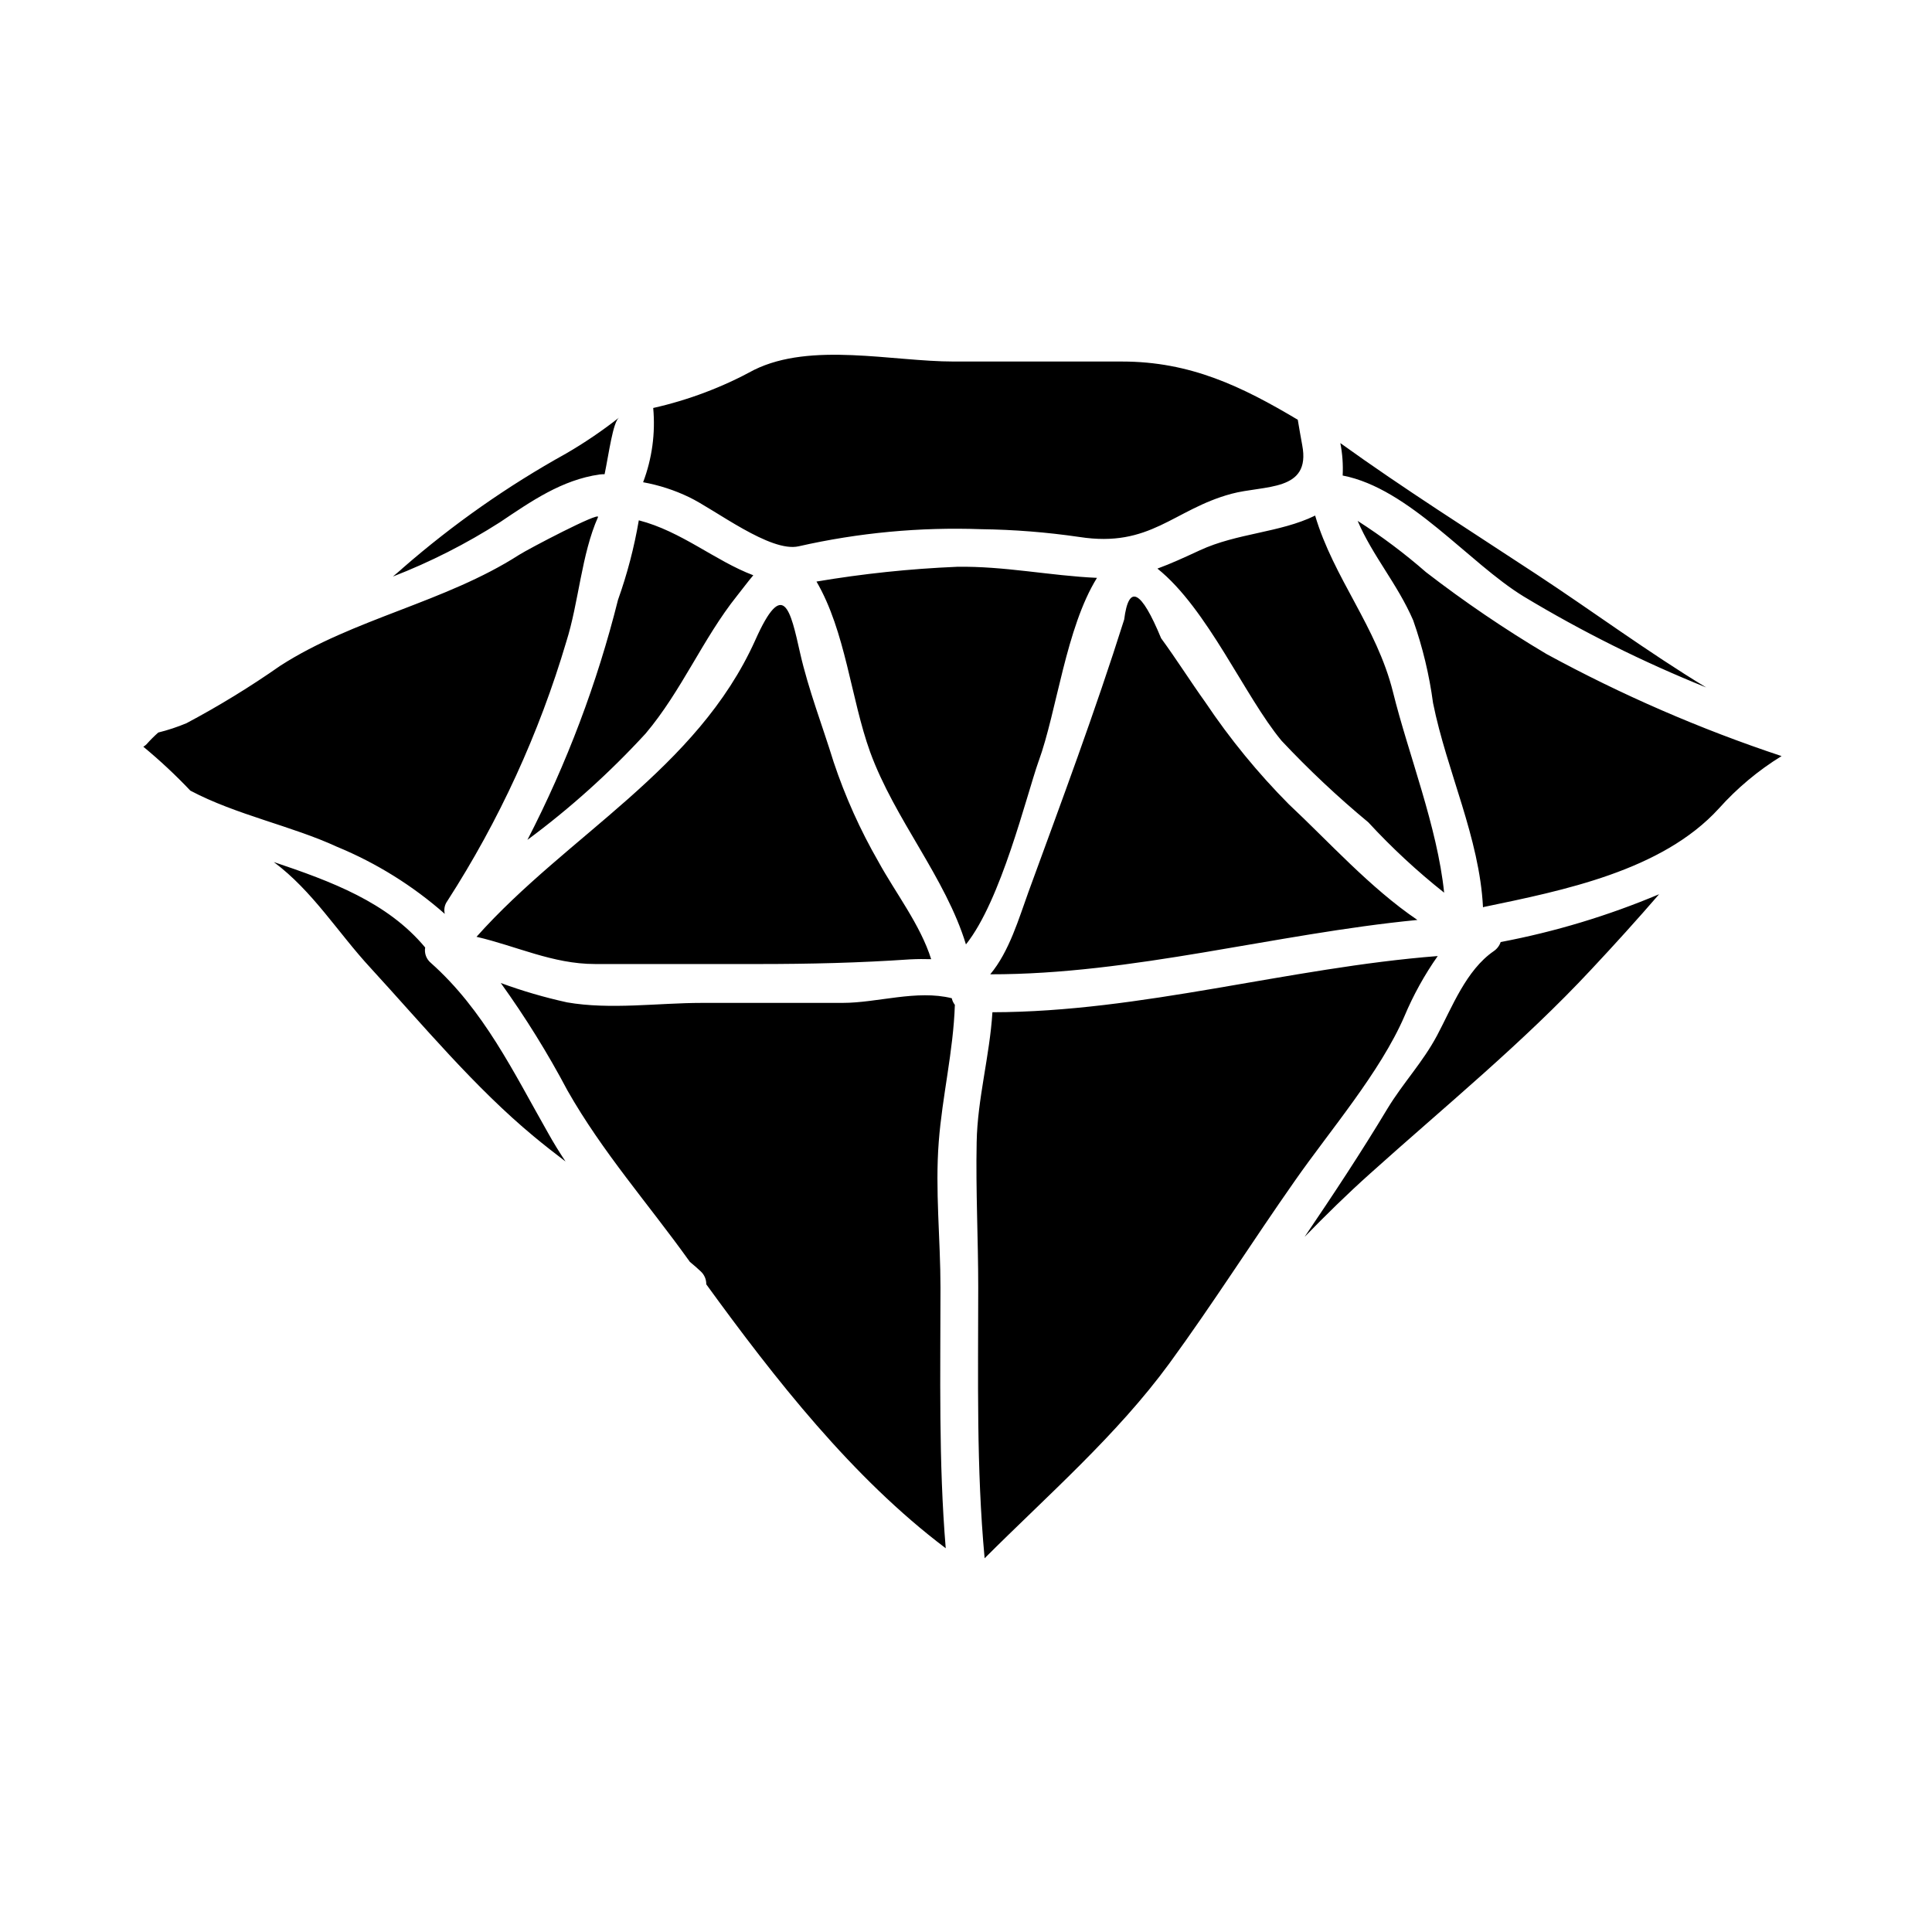
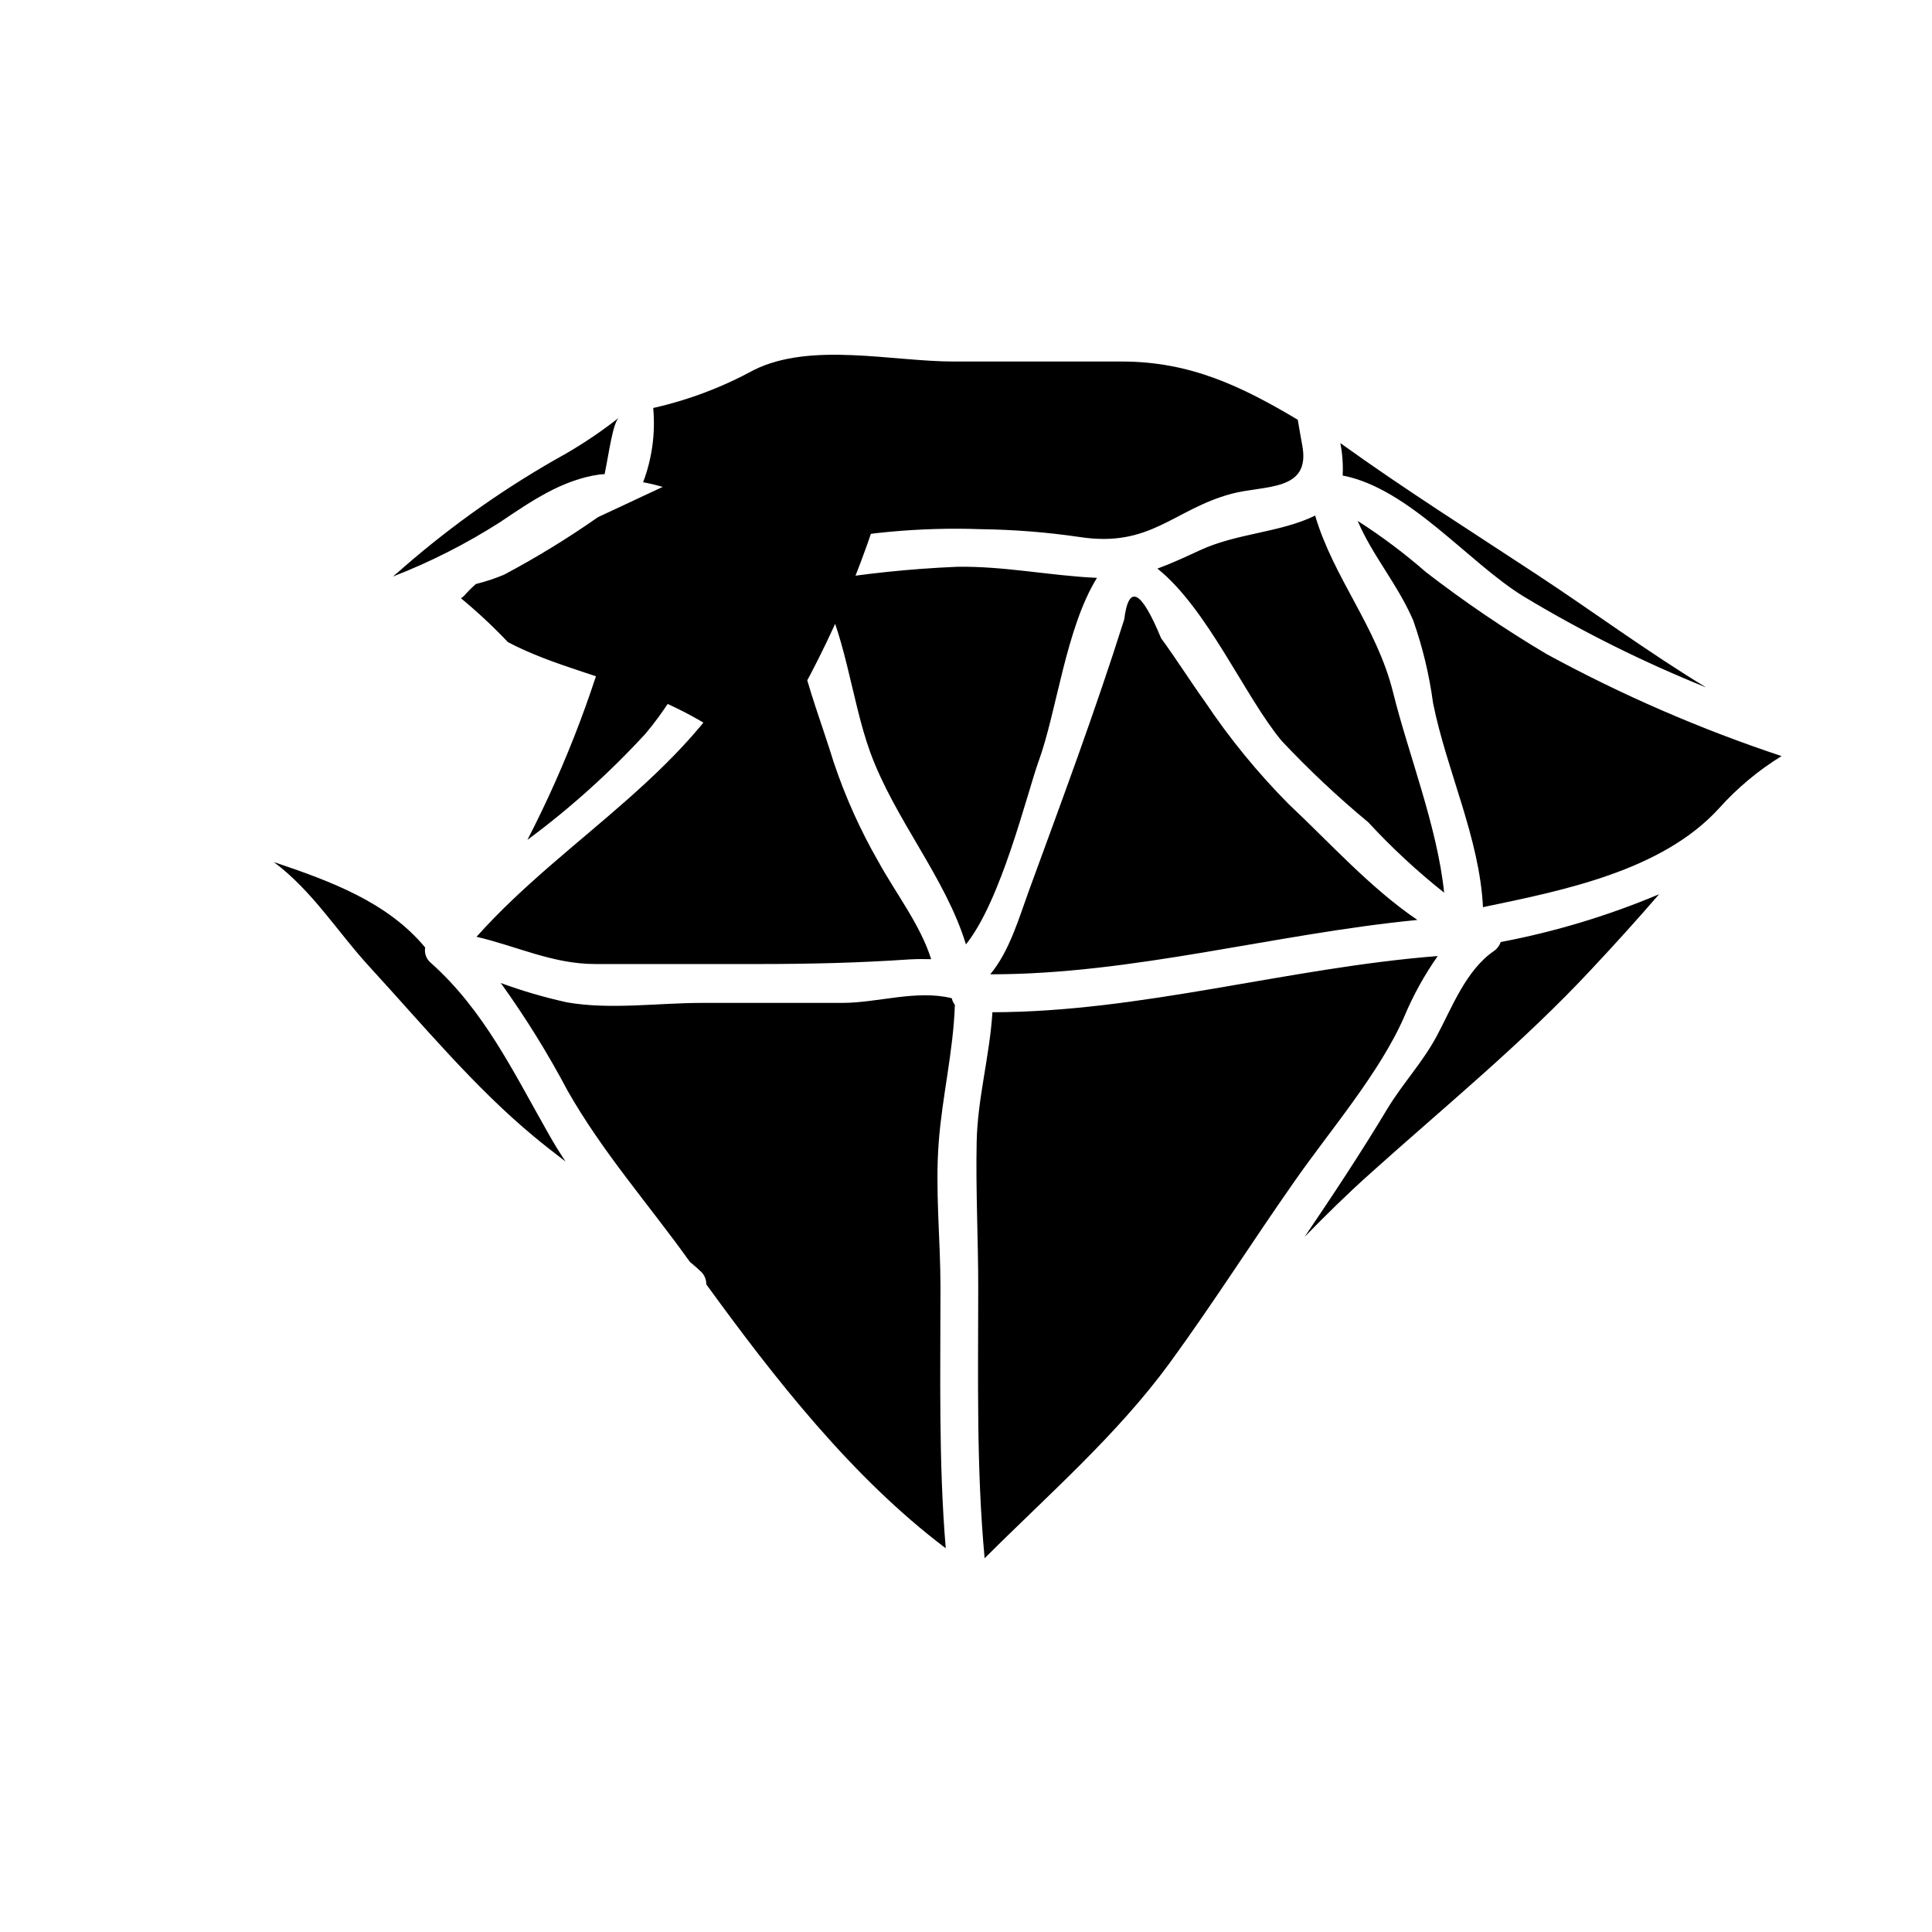
<svg xmlns="http://www.w3.org/2000/svg" fill="#000000" width="800px" height="800px" version="1.1" viewBox="144 144 512 512">
-   <path d="m599.5 358.28c4.844-5.414 10.445-10.102 16.633-13.91-21.52-7.144-42.363-16.195-62.277-27.039-11.074-6.578-21.738-13.82-31.938-21.688-5.699-4.977-11.758-9.523-18.129-13.602 4.016 9.375 10.508 16.637 14.73 26.371h-0.004c2.5 7.098 4.262 14.434 5.258 21.895 3.656 18.133 12.309 35.652 13.238 54.145 0.102 0 0.152-0.102 0.254-0.102 20.867-4.348 47.137-9.539 62.234-26.07zm-33.75 42.586c6.082-6.496 12.105-13.137 17.93-19.883-13.508 5.691-27.582 9.941-41.984 12.668-0.336 0.988-0.988 1.84-1.852 2.422-7.316 5.051-11.02 14.836-14.988 22.305-3.812 7.16-8.965 12.516-13.133 19.367-6.957 11.586-14.422 22.871-22 34.051 5.562-5.719 11.281-11.332 17.32-16.742 19.77-17.77 40.527-34.668 58.707-54.188zm30.395-74.695c-15.402-9.324-30.082-20.195-44.965-29.98-17.516-11.539-35.031-22.566-51.98-34.77h0.004c0.555 2.832 0.762 5.719 0.617 8.602 17.668 3.402 33.383 23.133 47.957 32.043 15.453 9.312 31.629 17.371 48.367 24.109zm-69.434 54.398c-1.805-17.512-9.484-36.727-13.551-53.16-4.328-17.363-15.742-30.184-20.656-46.84 0 0.055-0.051 0.055-0.051 0.102-9.32 4.535-20.605 4.586-30.496 9.172-4.117 1.906-7.672 3.543-11.227 4.84 13.285 10.629 23.184 33.949 32.867 45.586l-0.004 0.004c7.219 7.688 14.906 14.918 23.023 21.648 6.203 6.727 12.922 12.961 20.094 18.648zm-10.508 32.707c2.359-5.602 5.312-10.938 8.809-15.914-39.664 3.094-78.504 14.836-118.01 14.891-0.723 11.59-3.973 22.977-4.176 34.41-0.262 12.879 0.414 25.707 0.414 38.531 0 24.113-0.516 47.914 1.695 71.762 16.742-16.738 34.98-32.559 48.941-51.617 11.59-15.871 22.043-32.406 33.277-48.414 9.32-13.355 22.613-28.758 29.051-43.648zm3.398-25.496c-12.465-8.445-23.539-20.809-34-30.598h-0.004c-8.227-8.289-15.645-17.344-22.148-27.047-4.016-5.613-7.676-11.434-11.746-16.996-5.312-12.828-8.574-14.477-9.785-4.949-7.727 24.465-16.59 48.164-25.398 72.273-2.469 6.797-5.043 15.711-10.098 21.738 37.715 0.055 75.316-10.711 113.18-14.402zm-49.297-112.91c8.758-2.363 21.168-0.465 18.801-12.879-0.395-2.266-0.824-4.484-1.18-6.75-14.793-8.809-28.441-15.43-46.57-15.43h-44.562c-16.383 0-37.809-5.254-52.957 2.215h0.004c-8.398 4.594-17.395 7.992-26.734 10.094 0.613 6.68-0.301 13.41-2.676 19.68 4.207 0.762 8.297 2.086 12.152 3.938 6.902 3.293 21.59 14.785 29.105 13.031 15.844-3.594 32.082-5.113 48.316-4.527 8.707 0.113 17.398 0.801 26.016 2.059 18.902 2.941 24.883-7.258 40.285-11.43zm-51.051 70.848c4.84-13.344 7.215-35.285 15.457-48.578-12.465-0.562-24.52-3.148-37.145-2.934v0.004c-12.465 0.523-24.887 1.832-37.188 3.91 7.738 13.273 9.117 31.035 14.211 45.156 6.543 17.93 19.988 33.277 25.395 51.004 9.332-11.645 15.98-39.254 19.27-48.594zm-22.203 64.578c-0.406-0.516-0.684-1.113-0.82-1.754-9.277-2.312-19.73 1.234-28.902 1.234l-37.344 0.004c-11.59 0-24.266 1.859-35.75-0.148v-0.004c-5.949-1.309-11.801-3.016-17.516-5.117 6.531 9.082 12.438 18.598 17.668 28.484 9.273 16.328 21.328 29.914 32.191 45.07l0.004 0.004c0.086 0.09 0.156 0.195 0.207 0.309 0.984 0.828 1.969 1.648 2.887 2.523h-0.004c0.977 0.883 1.523 2.141 1.496 3.457 18.18 25.027 38.738 51.305 63.461 69.945-1.906-22.969-1.391-45.891-1.391-69.129 0-12.723-1.445-25.809-0.461-38.531 0.922-12.188 3.867-23.988 4.273-36.348zm-11.848-12.051c1.969-0.102 3.762-0.102 5.566-0.051-2.832-9.055-9.48-17.617-13.961-25.805v-0.004c-4.84-8.406-8.828-17.277-11.898-26.48-2.938-9.527-6.644-19.059-8.863-28.797-2.574-11.484-4.43-20.191-11.895-3.453-15.453 34.359-49.762 51.562-73.871 78.609 10.508 2.422 20.191 7.211 31.371 7.211l43.324 0.004c13.648 0 26.684-0.309 40.227-1.238zm-45.898-96.328c1.492-1.855 2.832-3.711 4.328-5.465-10.098-3.812-19.012-11.641-30.344-14.562h0.004c-1.223 7.168-3.066 14.219-5.512 21.07-5.523 22.059-13.578 43.406-24.008 63.617 11.312-8.371 21.801-17.809 31.32-28.176 9.582-11.352 15.195-25.207 24.211-36.484zm-35.078-32.246c1.133-5.461 2.215-13.809 3.812-14.992l0.004-0.004c-4.461 3.508-9.16 6.695-14.066 9.539-15.43 8.555-29.914 18.715-43.215 30.305-0.828 0.789-1.754 1.496-2.629 2.266v0.004c9.895-3.844 19.391-8.66 28.34-14.375 8.293-5.562 16.379-11.23 26.426-12.672 0.441-0.047 0.883-0.074 1.328-0.074zm-1.75 11.383c0.719-1.648-18.598 8.5-20.914 9.992-19.574 12.566-43.887 16.898-63.25 29.363h-0.004c-7.977 5.586-16.285 10.676-24.883 15.246-2.426 1.016-4.926 1.844-7.481 2.473-1.094 0.965-2.125 1.996-3.09 3.09-0.254 0.266-0.551 0.492-0.875 0.668 4.387 3.625 8.551 7.512 12.469 11.645 12.156 6.438 26.988 9.375 38.891 14.891v-0.004c10.426 4.309 20.07 10.312 28.535 17.77-0.293-1.176-0.047-2.426 0.672-3.402 13.723-21.289 24.336-44.426 31.527-68.715 3.301-10.402 4.019-23.18 8.402-33.02zm-8.602 170.76c-1.652-2.473-3.199-5-4.637-7.574-9.176-16.137-17-32.555-31.066-45.07-1.191-0.992-1.762-2.543-1.496-4.07-9.984-12.02-24.93-17.531-40.117-22.648 10.402 7.777 16.926 18.648 25.699 28.125 13.754 14.992 27.551 31.625 43.227 44.609 2.773 2.305 5.559 4.469 8.391 6.629z" />
+   <path d="m599.5 358.28c4.844-5.414 10.445-10.102 16.633-13.91-21.52-7.144-42.363-16.195-62.277-27.039-11.074-6.578-21.738-13.82-31.938-21.688-5.699-4.977-11.758-9.523-18.129-13.602 4.016 9.375 10.508 16.637 14.73 26.371h-0.004c2.5 7.098 4.262 14.434 5.258 21.895 3.656 18.133 12.309 35.652 13.238 54.145 0.102 0 0.152-0.102 0.254-0.102 20.867-4.348 47.137-9.539 62.234-26.07zm-33.75 42.586c6.082-6.496 12.105-13.137 17.93-19.883-13.508 5.691-27.582 9.941-41.984 12.668-0.336 0.988-0.988 1.84-1.852 2.422-7.316 5.051-11.02 14.836-14.988 22.305-3.812 7.16-8.965 12.516-13.133 19.367-6.957 11.586-14.422 22.871-22 34.051 5.562-5.719 11.281-11.332 17.32-16.742 19.77-17.77 40.527-34.668 58.707-54.188zm30.395-74.695c-15.402-9.324-30.082-20.195-44.965-29.98-17.516-11.539-35.031-22.566-51.98-34.77h0.004c0.555 2.832 0.762 5.719 0.617 8.602 17.668 3.402 33.383 23.133 47.957 32.043 15.453 9.312 31.629 17.371 48.367 24.109zm-69.434 54.398c-1.805-17.512-9.484-36.727-13.551-53.16-4.328-17.363-15.742-30.184-20.656-46.84 0 0.055-0.051 0.055-0.051 0.102-9.32 4.535-20.605 4.586-30.496 9.172-4.117 1.906-7.672 3.543-11.227 4.84 13.285 10.629 23.184 33.949 32.867 45.586l-0.004 0.004c7.219 7.688 14.906 14.918 23.023 21.648 6.203 6.727 12.922 12.961 20.094 18.648zm-10.508 32.707c2.359-5.602 5.312-10.938 8.809-15.914-39.664 3.094-78.504 14.836-118.01 14.891-0.723 11.59-3.973 22.977-4.176 34.41-0.262 12.879 0.414 25.707 0.414 38.531 0 24.113-0.516 47.914 1.695 71.762 16.742-16.738 34.98-32.559 48.941-51.617 11.59-15.871 22.043-32.406 33.277-48.414 9.32-13.355 22.613-28.758 29.051-43.648zm3.398-25.496c-12.465-8.445-23.539-20.809-34-30.598h-0.004c-8.227-8.289-15.645-17.344-22.148-27.047-4.016-5.613-7.676-11.434-11.746-16.996-5.312-12.828-8.574-14.477-9.785-4.949-7.727 24.465-16.59 48.164-25.398 72.273-2.469 6.797-5.043 15.711-10.098 21.738 37.715 0.055 75.316-10.711 113.18-14.402zm-49.297-112.91c8.758-2.363 21.168-0.465 18.801-12.879-0.395-2.266-0.824-4.484-1.18-6.75-14.793-8.809-28.441-15.43-46.57-15.43h-44.562c-16.383 0-37.809-5.254-52.957 2.215h0.004c-8.398 4.594-17.395 7.992-26.734 10.094 0.613 6.68-0.301 13.41-2.676 19.68 4.207 0.762 8.297 2.086 12.152 3.938 6.902 3.293 21.59 14.785 29.105 13.031 15.844-3.594 32.082-5.113 48.316-4.527 8.707 0.113 17.398 0.801 26.016 2.059 18.902 2.941 24.883-7.258 40.285-11.43zm-51.051 70.848c4.84-13.344 7.215-35.285 15.457-48.578-12.465-0.562-24.52-3.148-37.145-2.934v0.004c-12.465 0.523-24.887 1.832-37.188 3.91 7.738 13.273 9.117 31.035 14.211 45.156 6.543 17.93 19.988 33.277 25.395 51.004 9.332-11.645 15.98-39.254 19.27-48.594zm-22.203 64.578c-0.406-0.516-0.684-1.113-0.82-1.754-9.277-2.312-19.73 1.234-28.902 1.234l-37.344 0.004c-11.59 0-24.266 1.859-35.75-0.148v-0.004c-5.949-1.309-11.801-3.016-17.516-5.117 6.531 9.082 12.438 18.598 17.668 28.484 9.273 16.328 21.328 29.914 32.191 45.07l0.004 0.004c0.086 0.09 0.156 0.195 0.207 0.309 0.984 0.828 1.969 1.648 2.887 2.523h-0.004c0.977 0.883 1.523 2.141 1.496 3.457 18.18 25.027 38.738 51.305 63.461 69.945-1.906-22.969-1.391-45.891-1.391-69.129 0-12.723-1.445-25.809-0.461-38.531 0.922-12.188 3.867-23.988 4.273-36.348zm-11.848-12.051c1.969-0.102 3.762-0.102 5.566-0.051-2.832-9.055-9.48-17.617-13.961-25.805v-0.004c-4.84-8.406-8.828-17.277-11.898-26.48-2.938-9.527-6.644-19.059-8.863-28.797-2.574-11.484-4.43-20.191-11.895-3.453-15.453 34.359-49.762 51.562-73.871 78.609 10.508 2.422 20.191 7.211 31.371 7.211l43.324 0.004c13.648 0 26.684-0.309 40.227-1.238zm-45.898-96.328c1.492-1.855 2.832-3.711 4.328-5.465-10.098-3.812-19.012-11.641-30.344-14.562h0.004c-1.223 7.168-3.066 14.219-5.512 21.07-5.523 22.059-13.578 43.406-24.008 63.617 11.312-8.371 21.801-17.809 31.32-28.176 9.582-11.352 15.195-25.207 24.211-36.484zm-35.078-32.246c1.133-5.461 2.215-13.809 3.812-14.992l0.004-0.004c-4.461 3.508-9.16 6.695-14.066 9.539-15.43 8.555-29.914 18.715-43.215 30.305-0.828 0.789-1.754 1.496-2.629 2.266v0.004c9.895-3.844 19.391-8.66 28.34-14.375 8.293-5.562 16.379-11.23 26.426-12.672 0.441-0.047 0.883-0.074 1.328-0.074zm-1.75 11.383h-0.004c-7.977 5.586-16.285 10.676-24.883 15.246-2.426 1.016-4.926 1.844-7.481 2.473-1.094 0.965-2.125 1.996-3.09 3.09-0.254 0.266-0.551 0.492-0.875 0.668 4.387 3.625 8.551 7.512 12.469 11.645 12.156 6.438 26.988 9.375 38.891 14.891v-0.004c10.426 4.309 20.07 10.312 28.535 17.77-0.293-1.176-0.047-2.426 0.672-3.402 13.723-21.289 24.336-44.426 31.527-68.715 3.301-10.402 4.019-23.18 8.402-33.02zm-8.602 170.76c-1.652-2.473-3.199-5-4.637-7.574-9.176-16.137-17-32.555-31.066-45.07-1.191-0.992-1.762-2.543-1.496-4.07-9.984-12.02-24.93-17.531-40.117-22.648 10.402 7.777 16.926 18.648 25.699 28.125 13.754 14.992 27.551 31.625 43.227 44.609 2.773 2.305 5.559 4.469 8.391 6.629z" />
</svg>